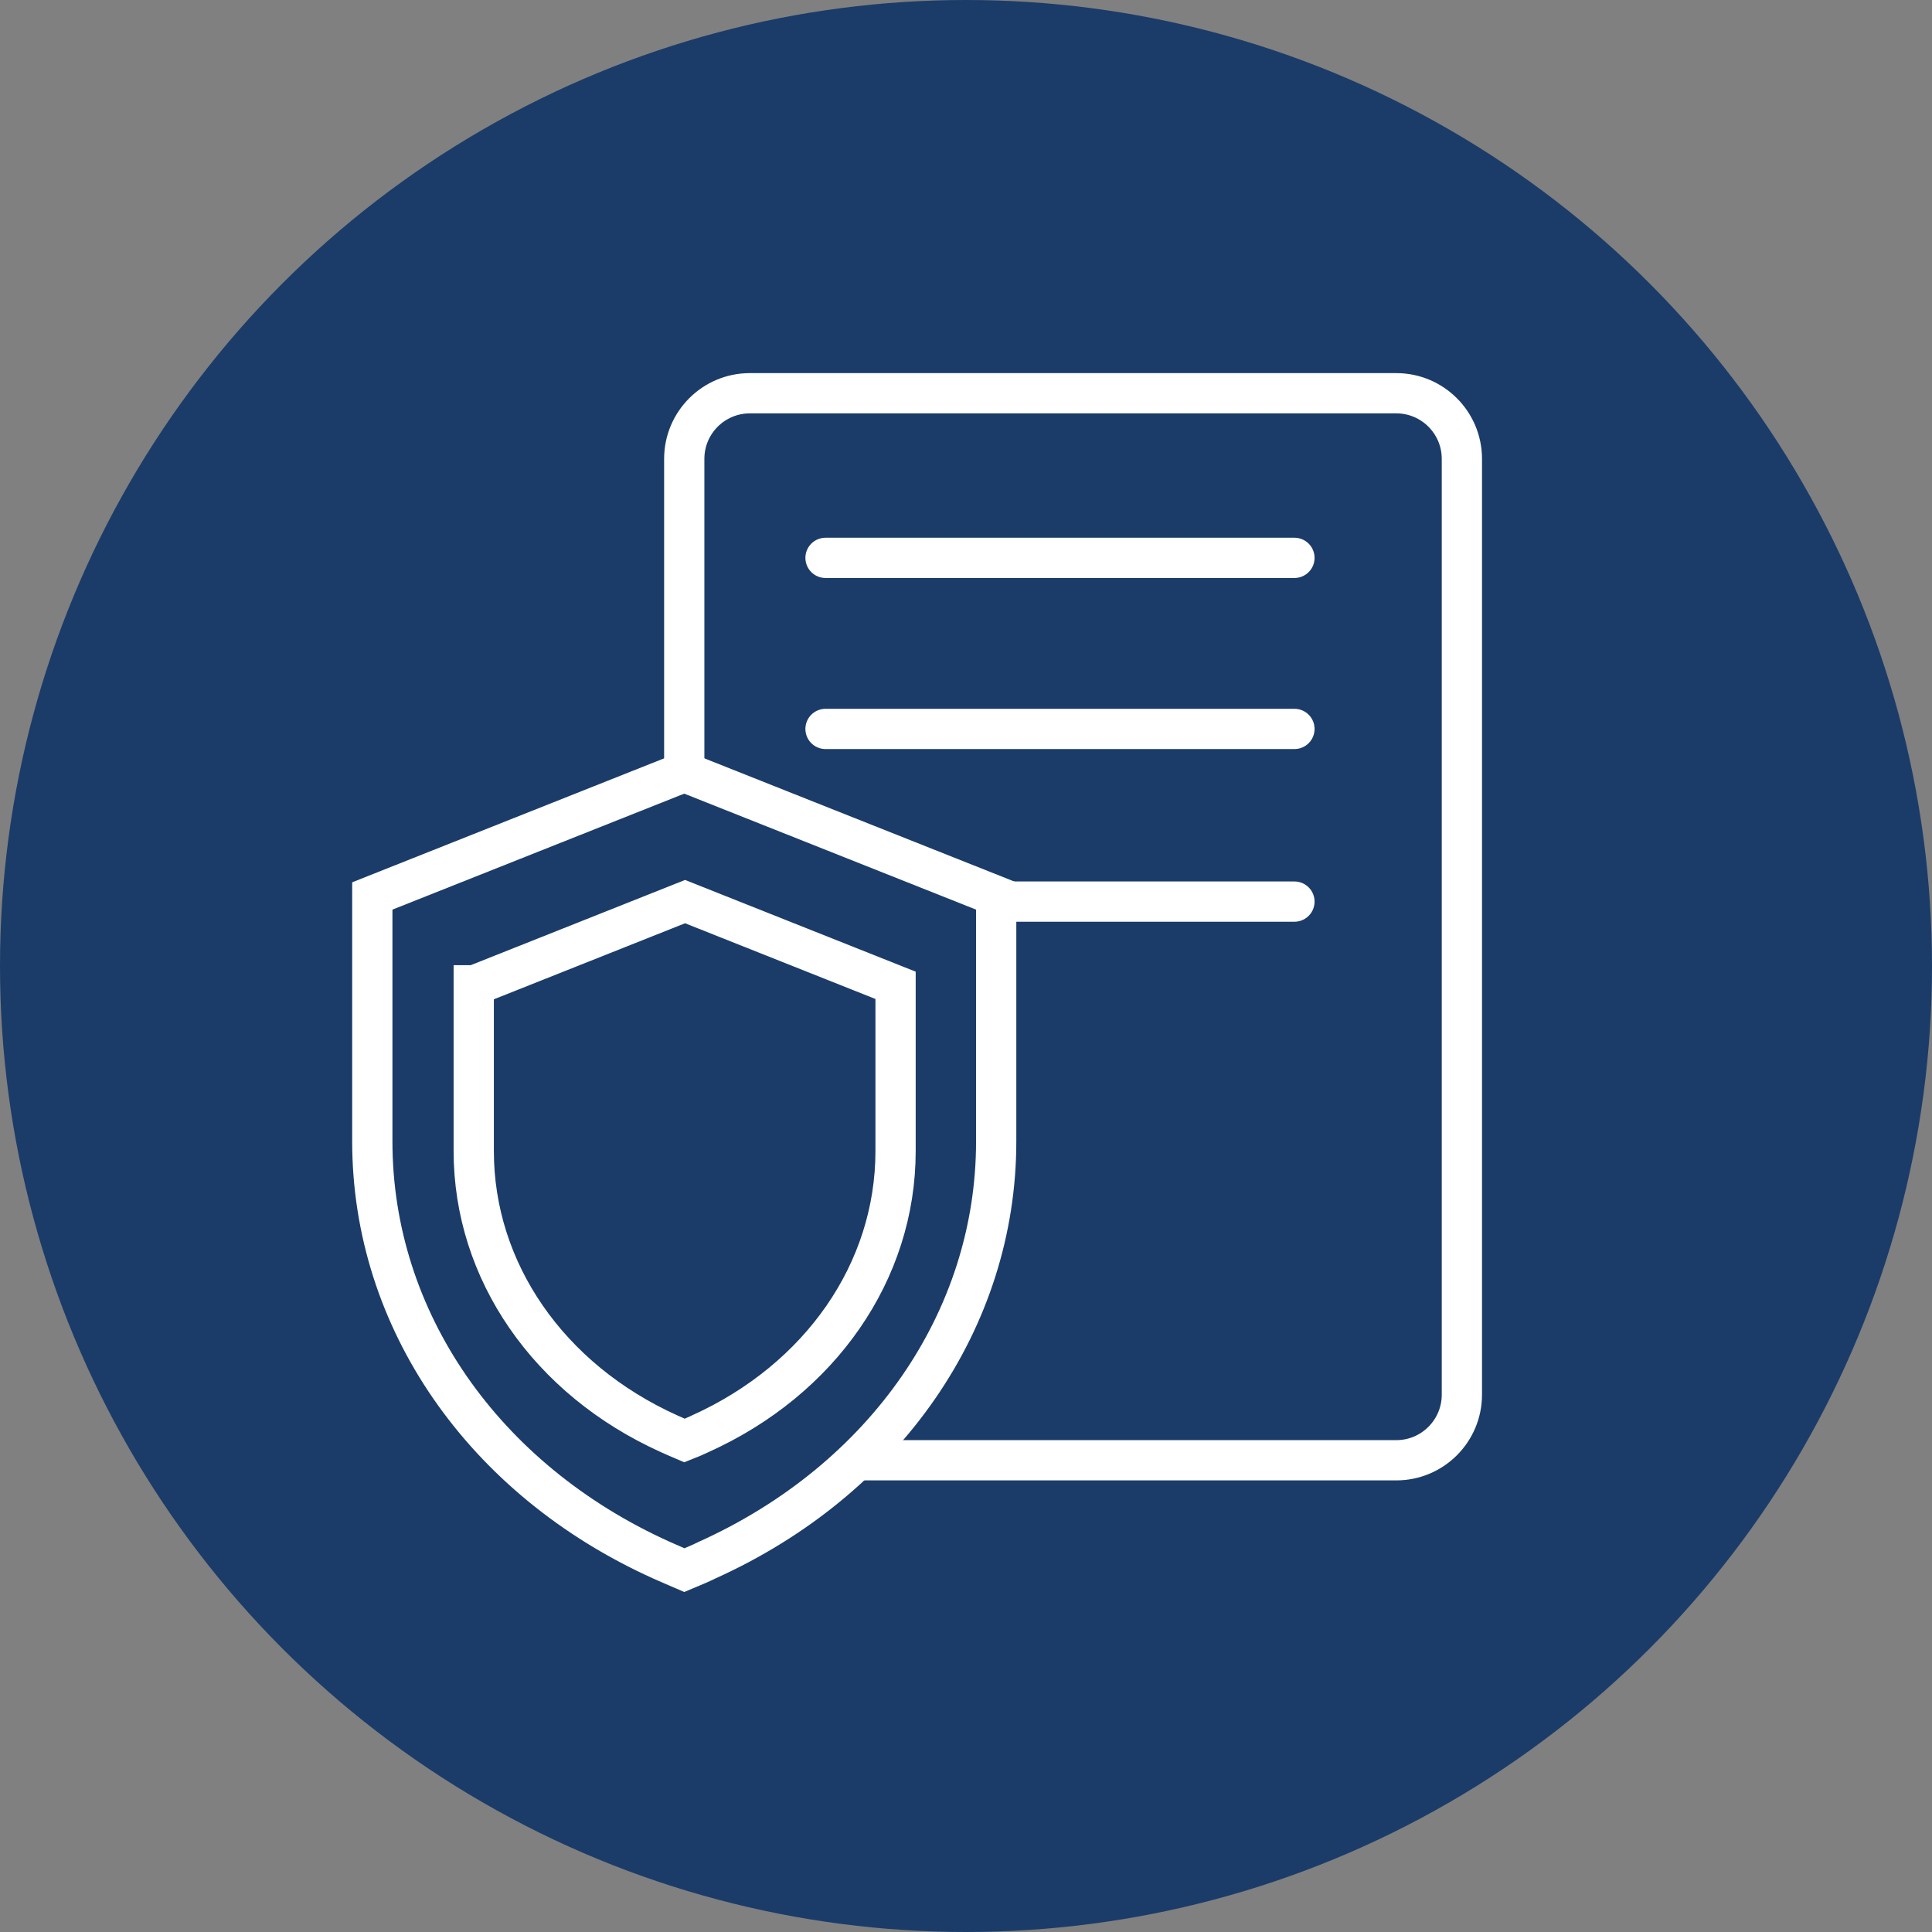
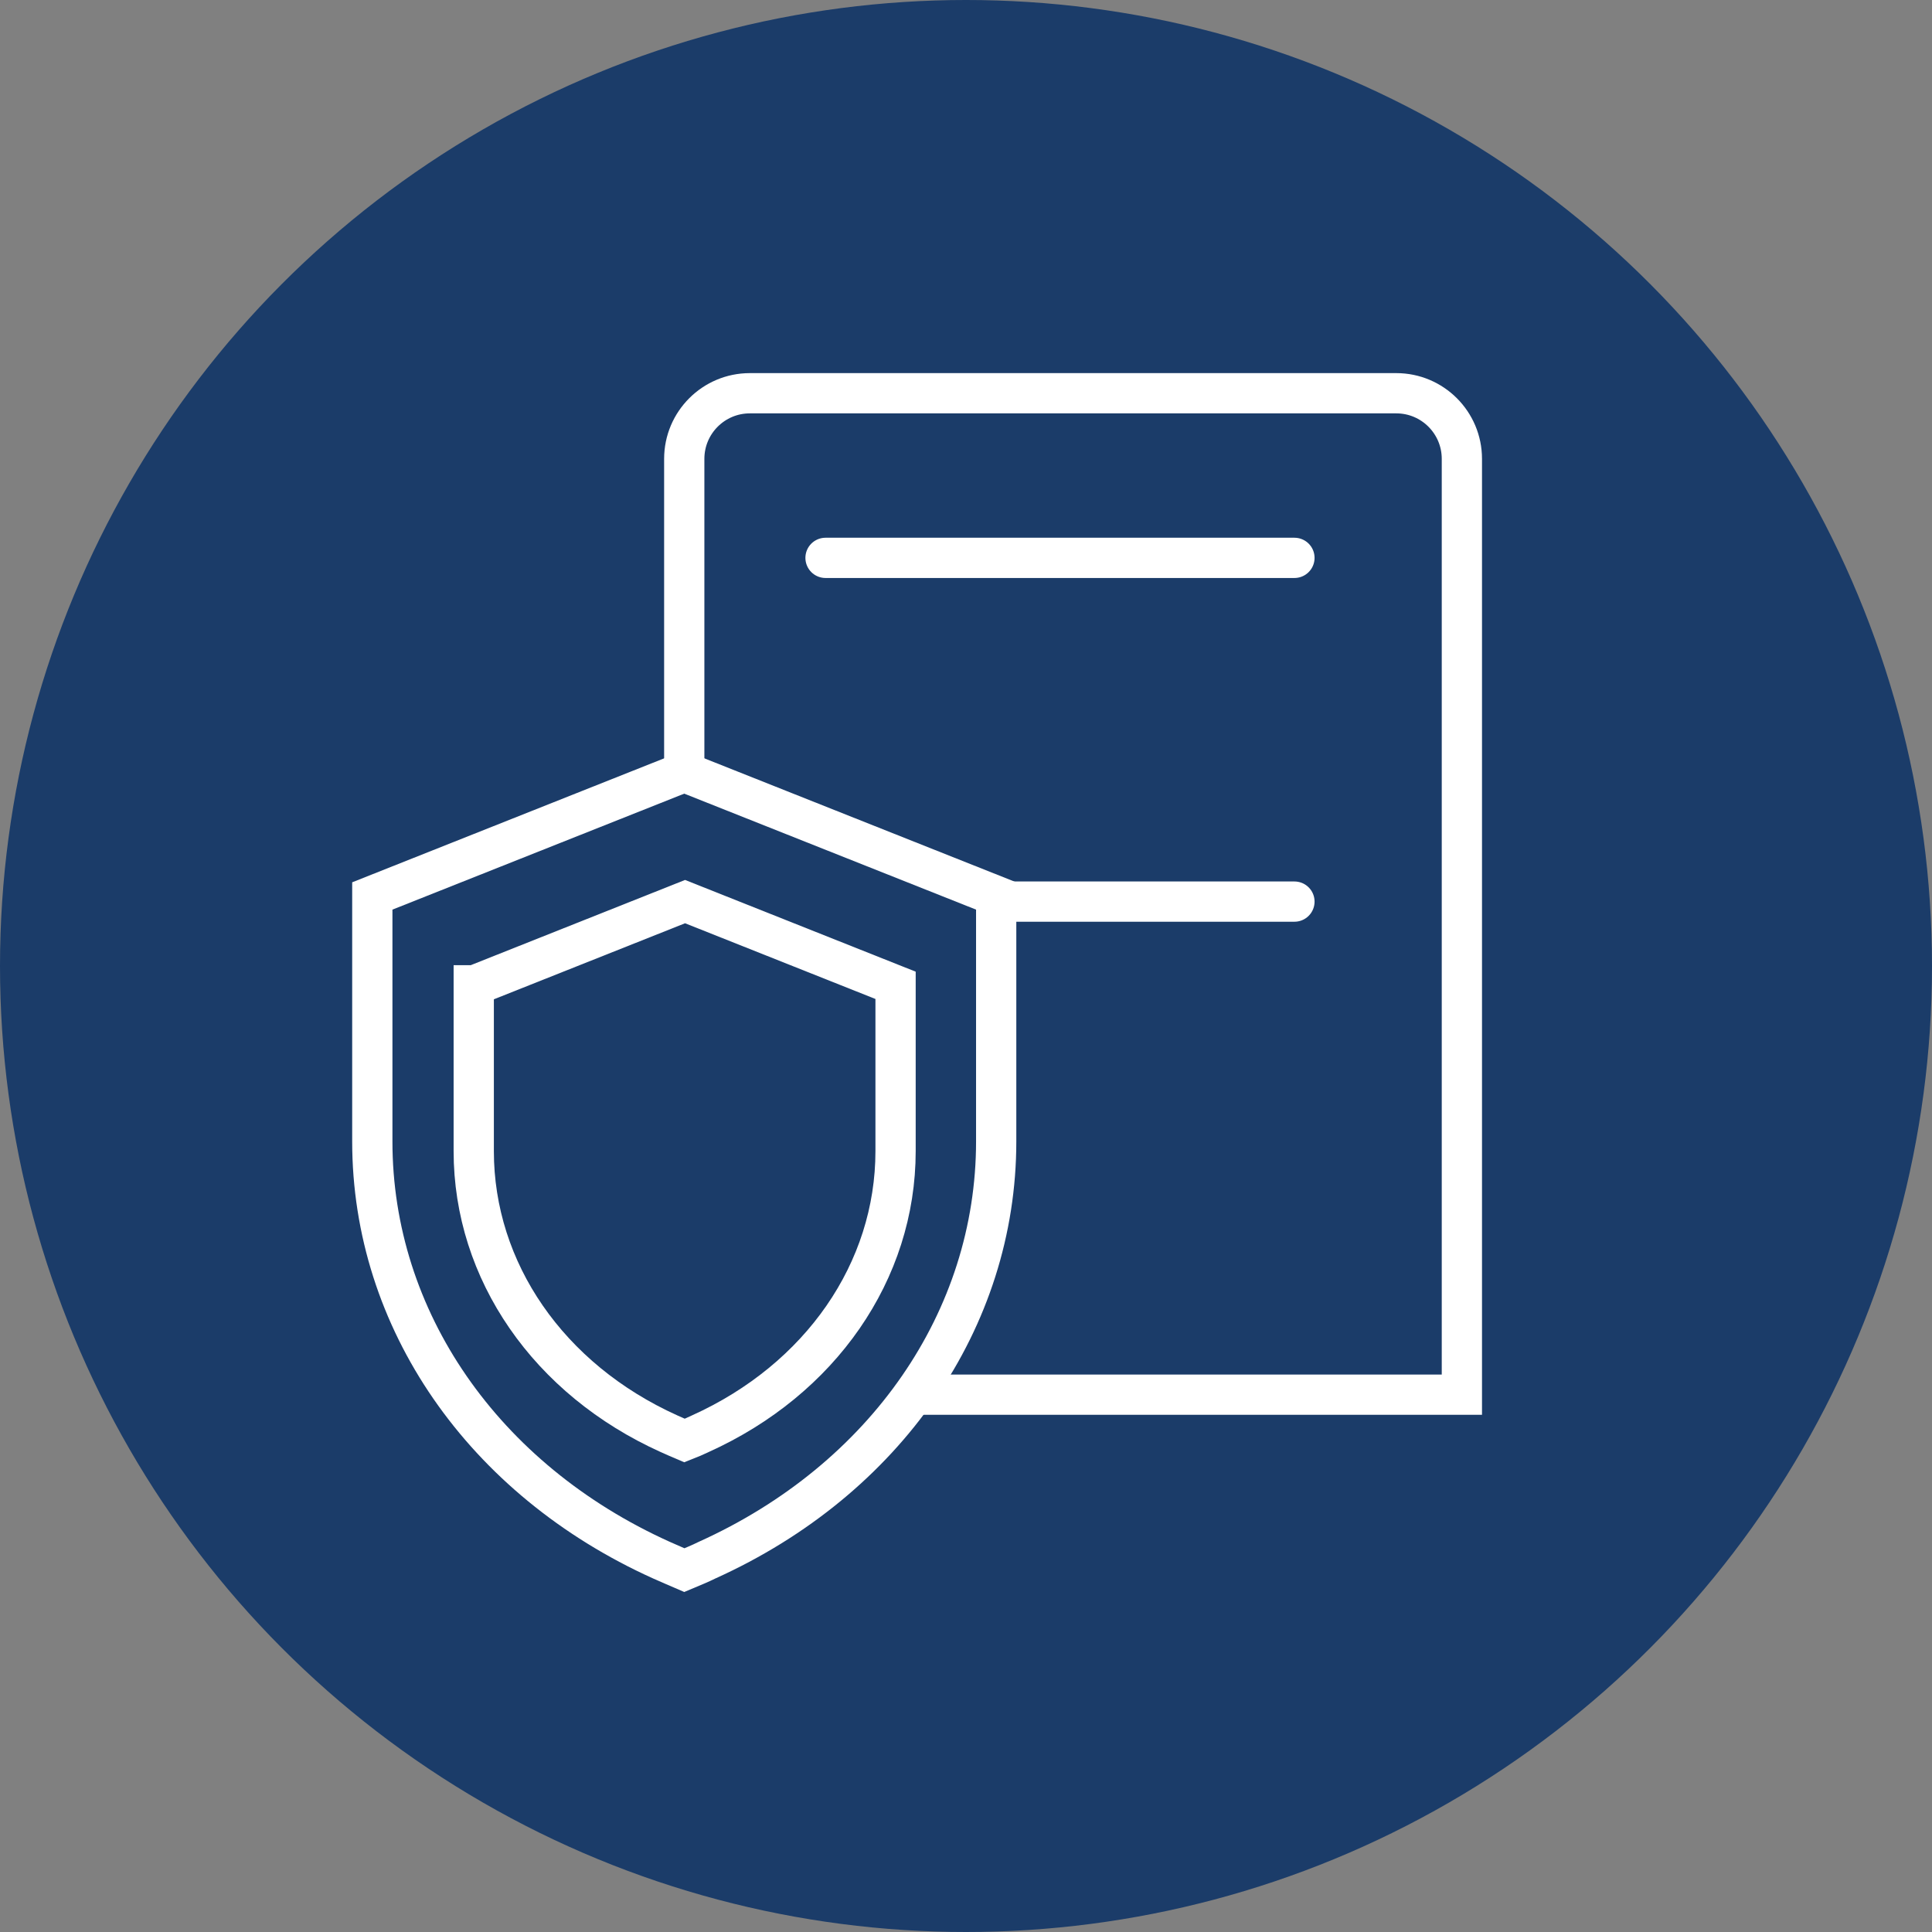
<svg xmlns="http://www.w3.org/2000/svg" id="Layer_1" data-name="Layer 1" viewBox="0 0 48 48">
  <rect x="0" y="0" width="48" height="48" fill="#808080" stroke="none" />
  <defs>
    <style>
      .cls-1, .cls-2 {
        fill: none;
        stroke: #fff;
        stroke-miterlimit: 10;
      }

      .cls-2 {
        stroke-linecap: round;
      }

      .cls-3 {
        fill: #1b3c69;
      }
    </style>
  </defs>
  <circle class="cls-3" cx="24" cy="24" r="24" />
  <g>
    <path class="cls-1" d="M9.25,22.26v6.1c0,4.42,2.75,8.4,7.18,10.4.19.08.38.17.57.25.19-.08.39-.16.57-.25,4.43-2,7.18-5.98,7.18-10.4v-6.1l-7.75-3.08-7.75,3.08Z" />
    <path class="cls-1" d="M11.77,24.48v4.12c0,2.98,1.86,5.67,4.85,7.02.13.06.25.11.39.17.13-.05.26-.11.39-.17,2.99-1.35,4.85-4.04,4.85-7.02v-4.12l-5.23-2.08-5.23,2.08Z" />
-     <path class="cls-1" d="M17,19.18v-7.78c0-.9.73-1.63,1.63-1.63h16.06c.9,0,1.63.73,1.63,1.63v23.25c0,.9-.73,1.63-1.63,1.63h-13.42" />
+     <path class="cls-1" d="M17,19.18v-7.78c0-.9.73-1.63,1.63-1.63h16.06c.9,0,1.63.73,1.63,1.63v23.25h-13.42" />
    <line class="cls-2" x1="20.51" y1="13.86" x2="32.16" y2="13.86" />
-     <line class="cls-2" x1="20.51" y1="18.11" x2="32.16" y2="18.11" />
    <line class="cls-2" x1="24.75" y1="22.4" x2="32.16" y2="22.4" />
  </g>
</svg>